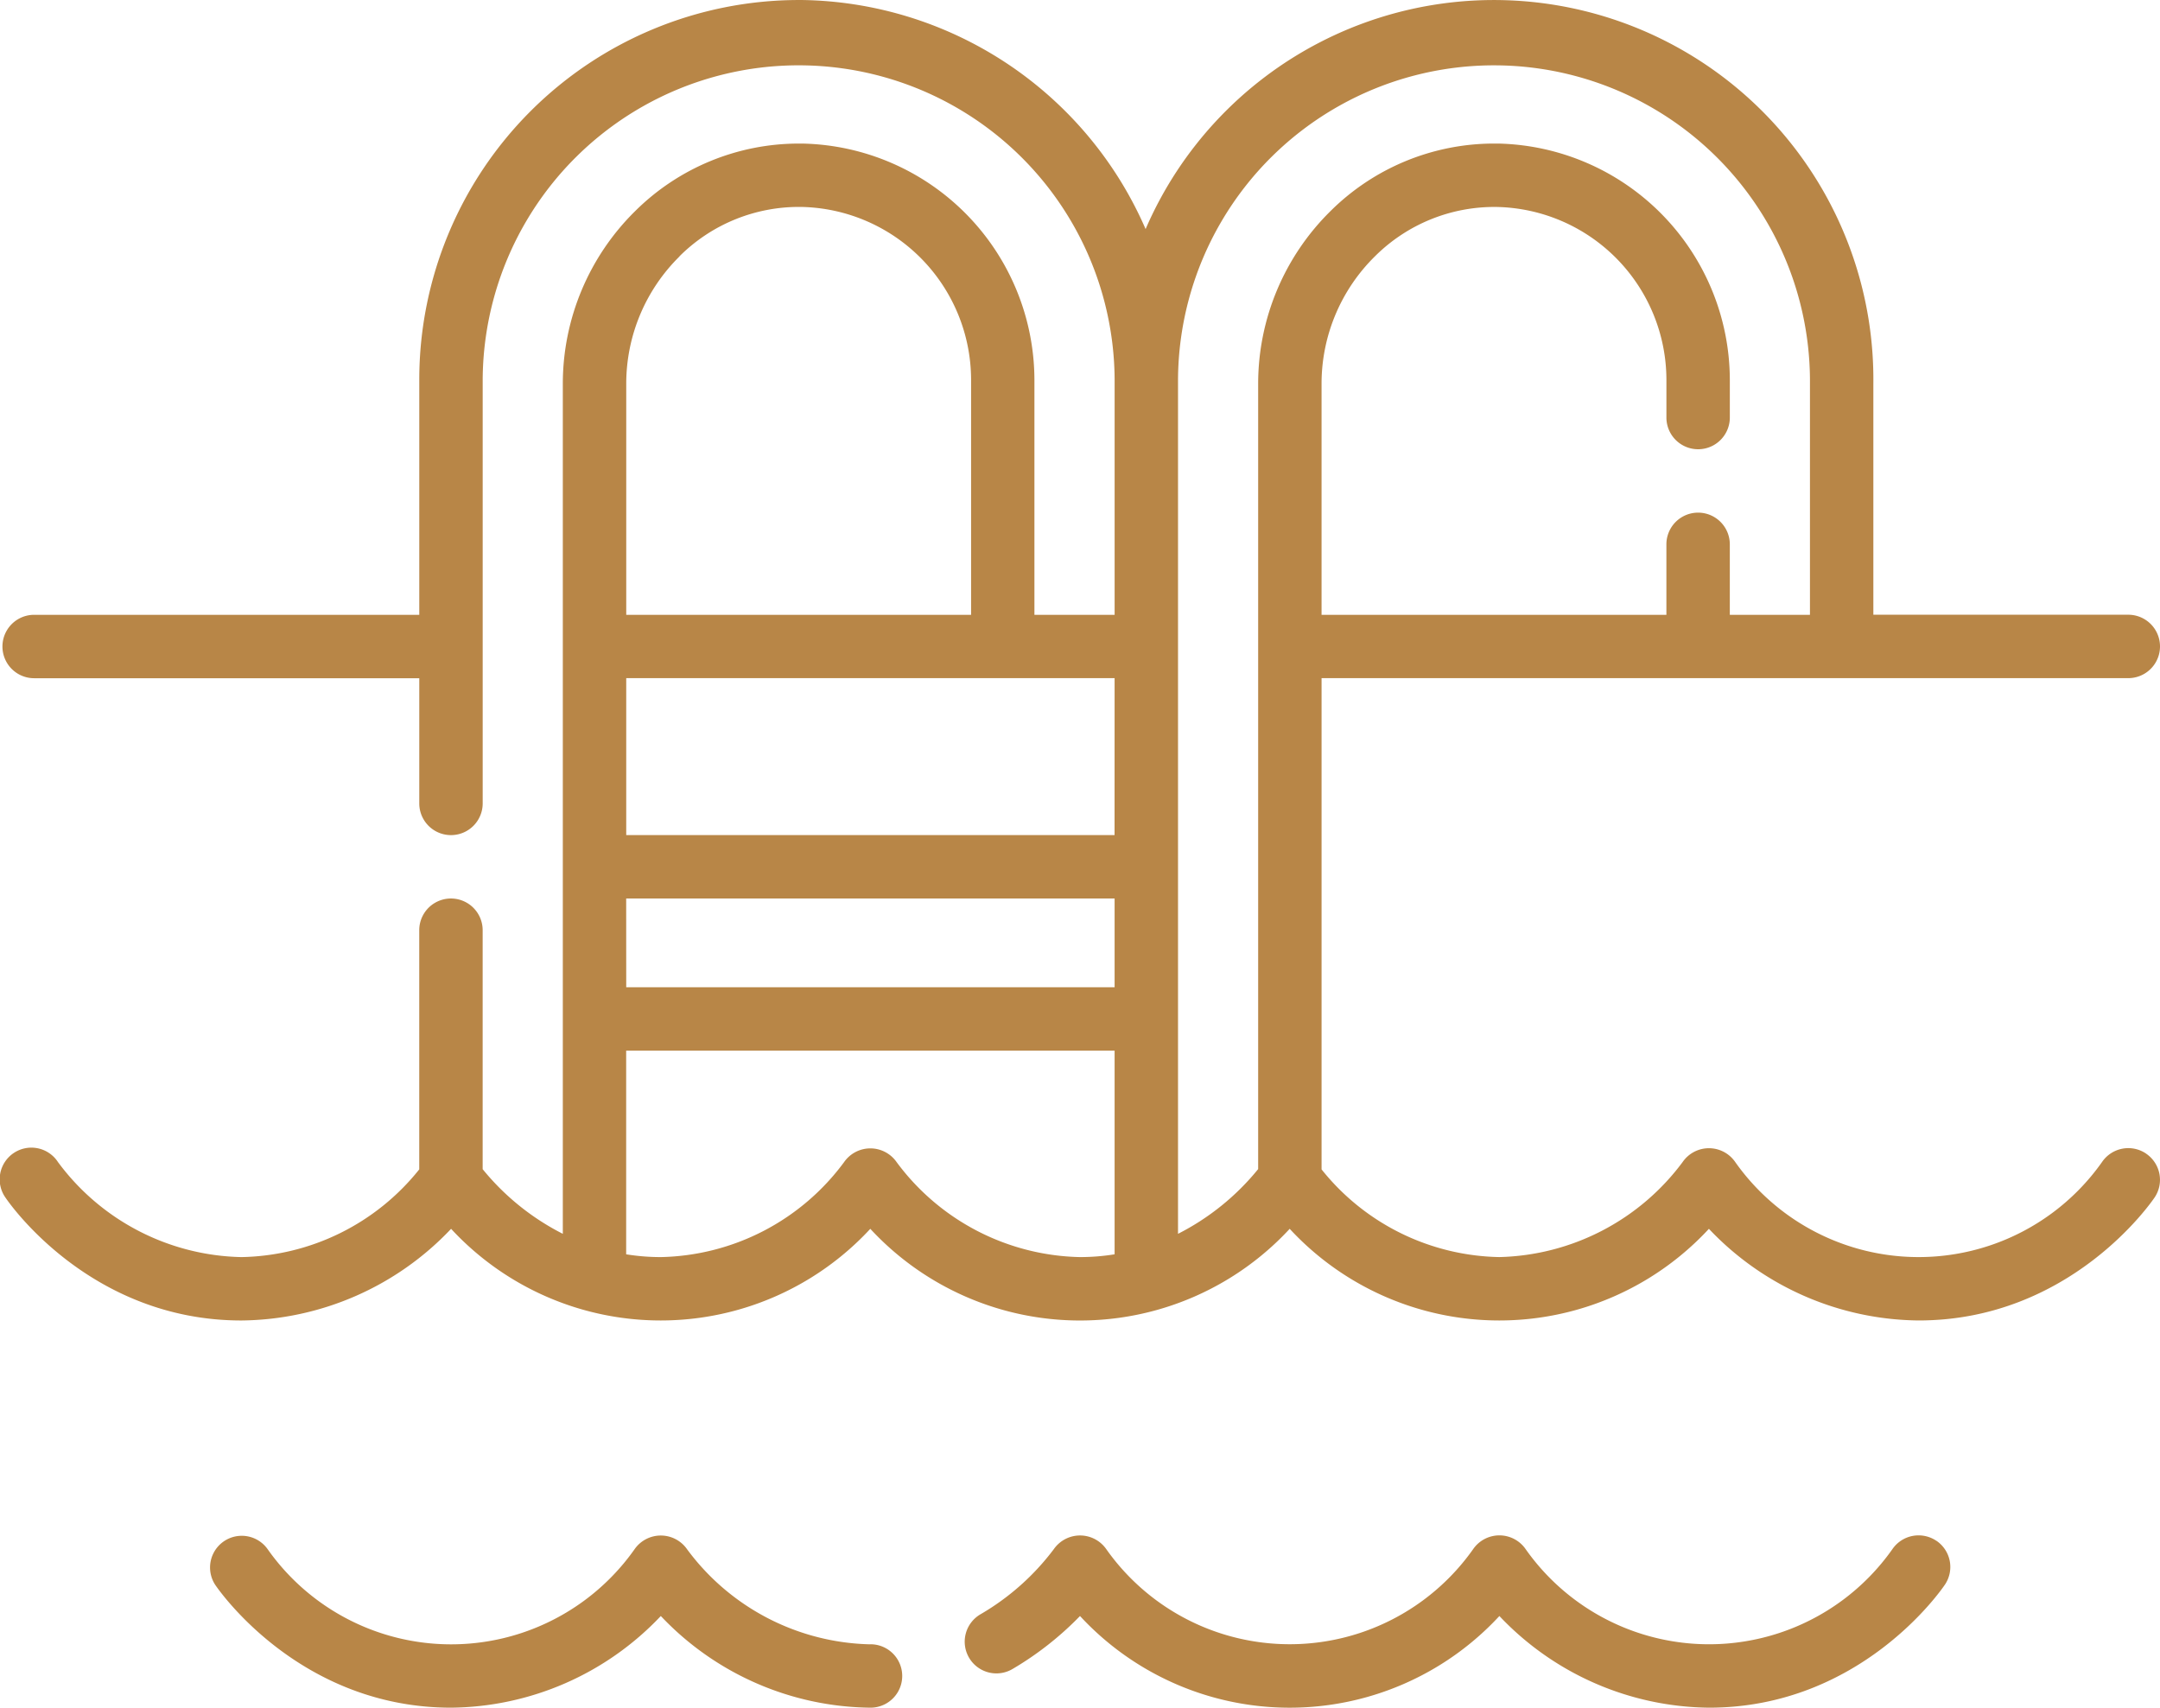
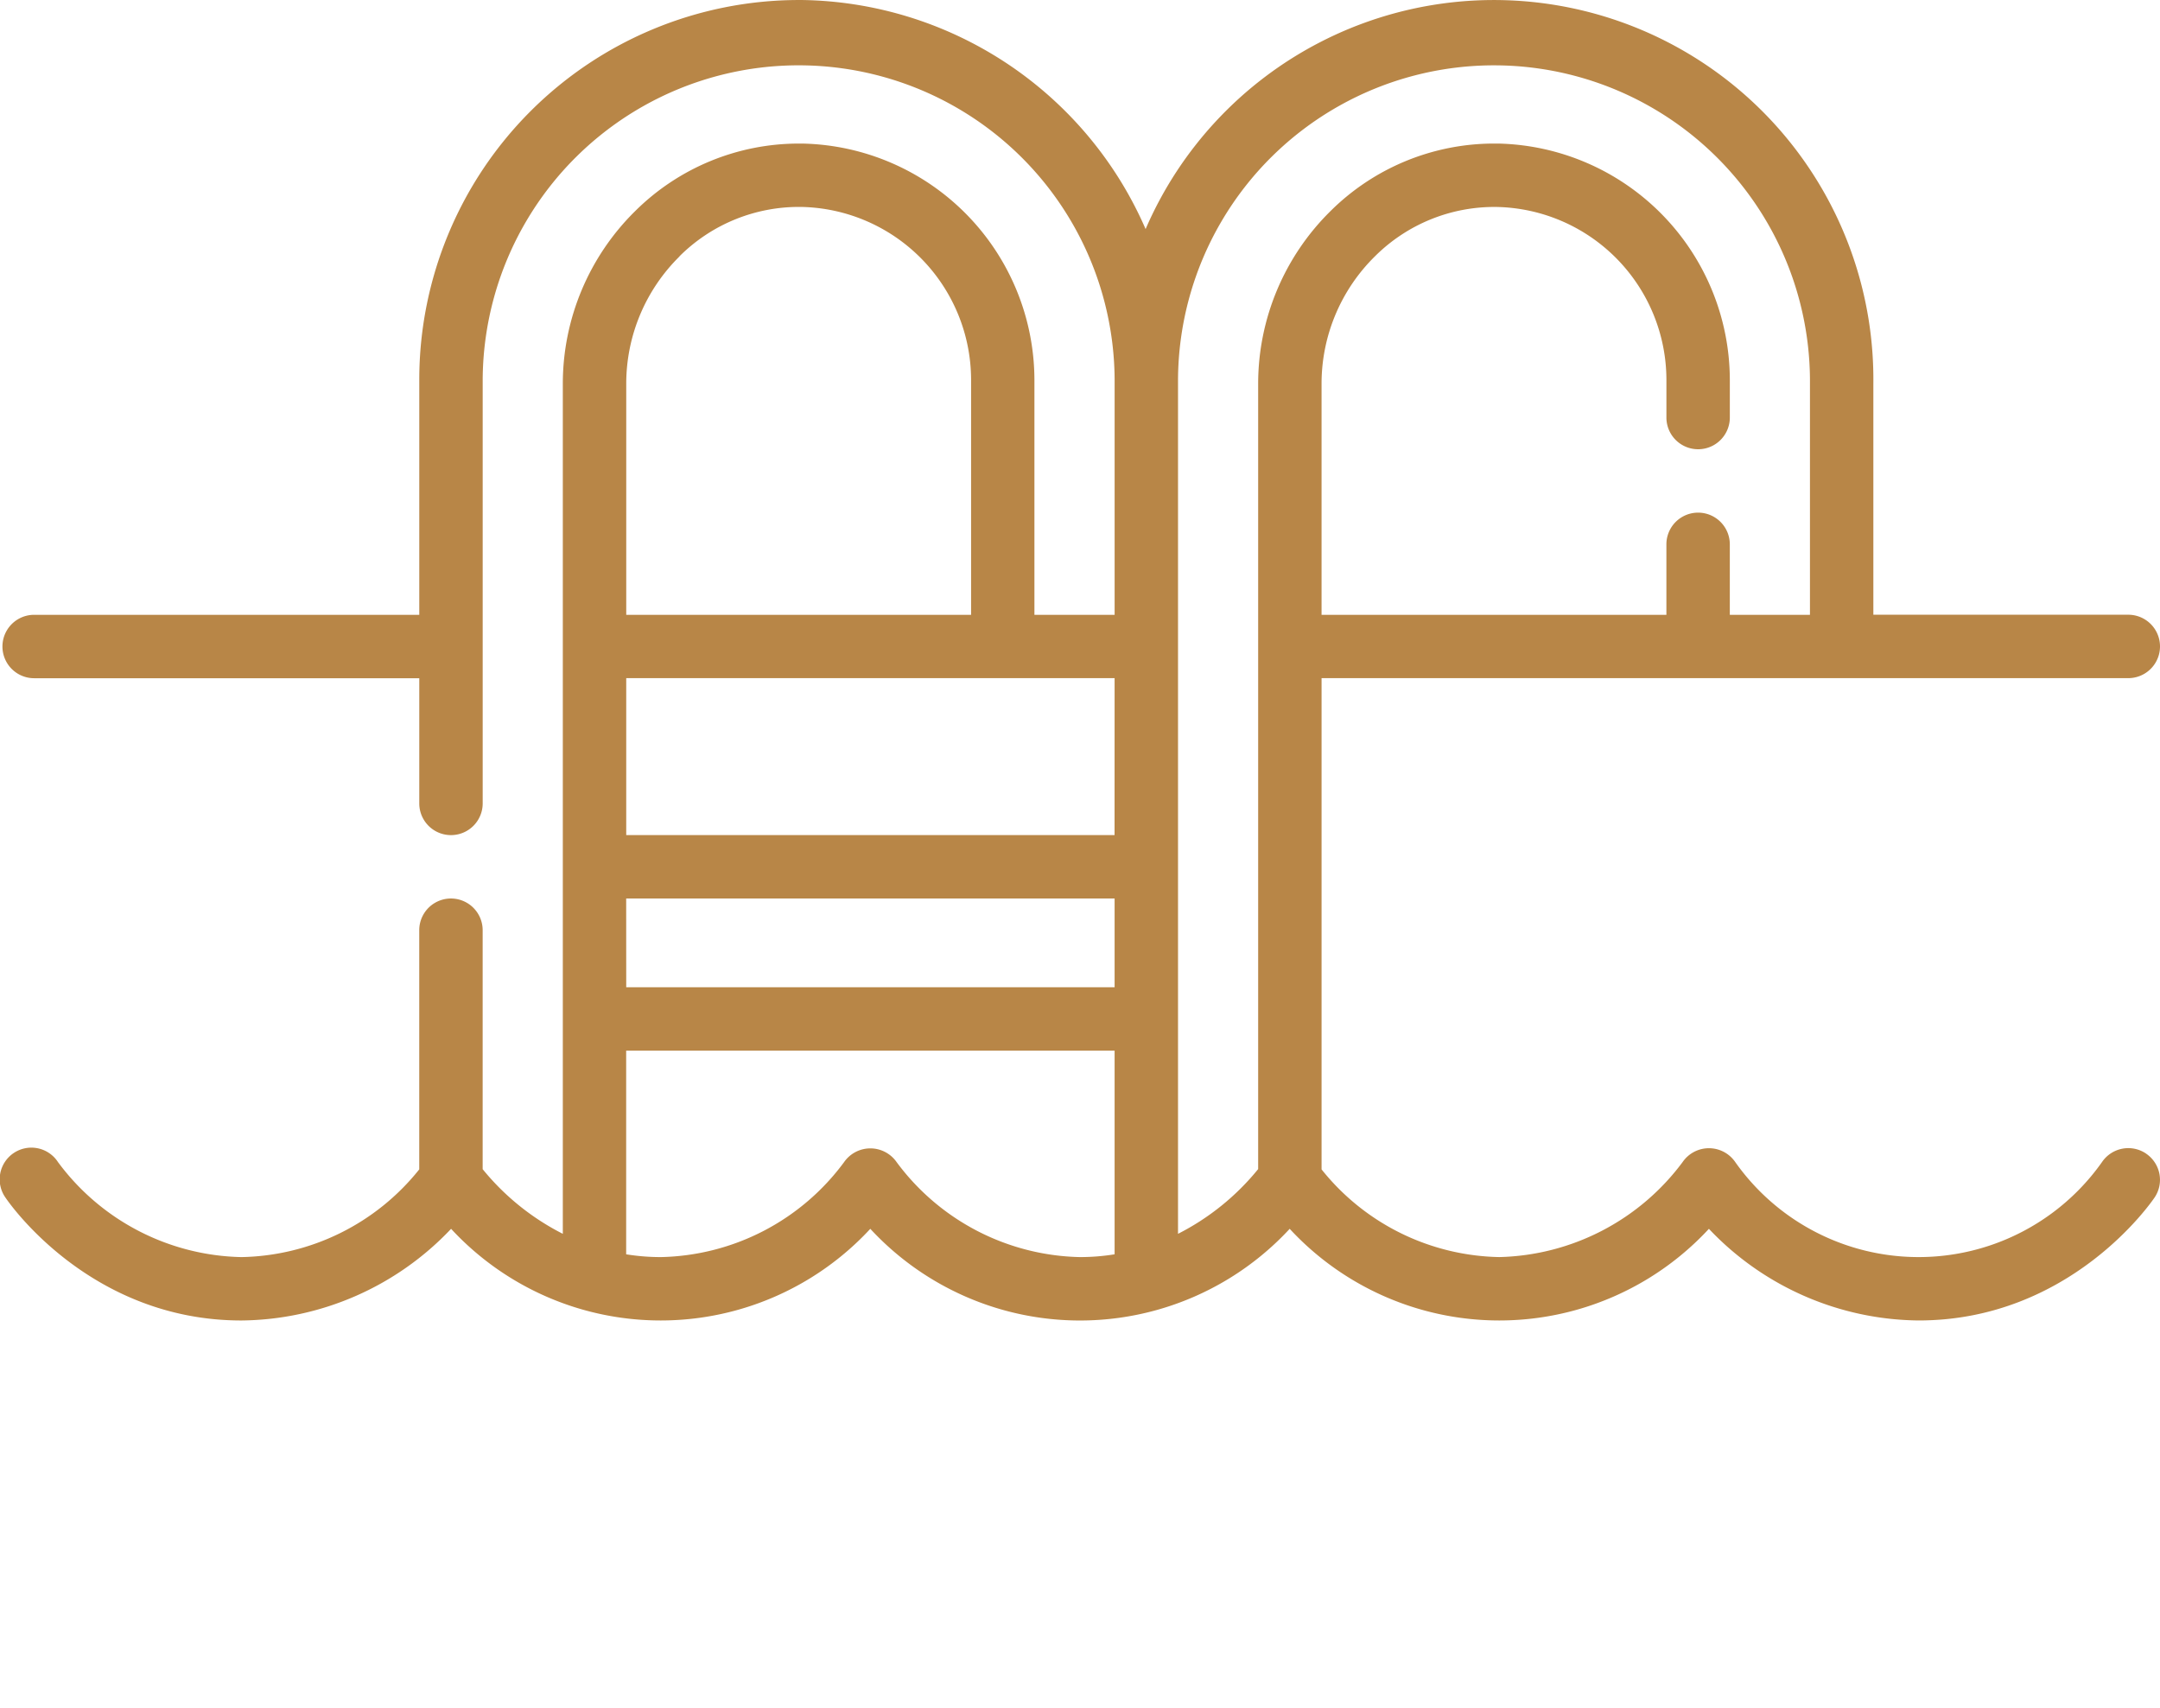
<svg xmlns="http://www.w3.org/2000/svg" width="137" height="108.322" viewBox="0 0 137 108.322">
  <g transform="translate(0.009 -53.585)">
    <path d="M136.107,126.757a2.014,2.014,0,0,0-2.79.532,14.236,14.236,0,0,1-23.266.007,2.025,2.025,0,0,0-3.339,0,14.92,14.92,0,0,1-11.62,6.026,14.763,14.763,0,0,1-11.279-5.561V96.6H134.98a2.011,2.011,0,0,0,0-4.022H118.81V77.928a24.065,24.065,0,0,0-46.158-9.813A24.139,24.139,0,0,0,50.883,53.586h-.239A24.086,24.086,0,0,0,26.584,77.647V92.583H2.157a2.011,2.011,0,0,0,0,4.022H26.584v7.941a2.011,2.011,0,0,0,4.022,0v-26.9a20.041,20.041,0,1,1,40.081.281V92.583H65.6V77.647a15.026,15.026,0,0,0-14.7-14.955l-.256,0A14.724,14.724,0,0,0,40.272,66.98a15.38,15.38,0,0,0-4.584,10.9v53.967a15.718,15.718,0,0,1-5.084-4.1V112.589a2.011,2.011,0,1,0-4.022,0V127.76a14.76,14.76,0,0,1-11.28,5.563A14.839,14.839,0,0,1,3.671,127.3a2.011,2.011,0,1,0-3.337,2.244c.214.319,5.358,7.8,14.968,7.8a18.529,18.529,0,0,0,13.3-5.814,18.108,18.108,0,0,0,26.589,0,18.116,18.116,0,0,0,26.6,0,18.108,18.108,0,0,0,26.589,0,18.534,18.534,0,0,0,13.3,5.813c9.61,0,14.754-7.486,14.968-7.8a2.007,2.007,0,0,0-.541-2.783Zm-96.4-16.18H70.686v5.63H39.71Zm30.976-4.022H39.71V96.6H70.686Zm-27.6-36.708a10.728,10.728,0,0,1,7.746-3.136A10.986,10.986,0,0,1,61.583,77.647V92.583H39.711V77.876a11.332,11.332,0,0,1,3.381-8.027ZM56.861,127.3a2.029,2.029,0,0,0-3.334,0A14.809,14.809,0,0,1,41.9,133.323a13.826,13.826,0,0,1-2.194-.176V120.229H70.686v12.918a13.844,13.844,0,0,1-2.194.176A14.838,14.838,0,0,1,56.861,127.3Zm17.847,4.547v-54.2a20.041,20.041,0,1,1,40.081.281V92.583h-5.083v-4.47a2.011,2.011,0,0,0-4.022,0v4.47H83.812V77.876a11.334,11.334,0,0,1,3.381-8.027,10.72,10.72,0,0,1,7.746-3.136,10.986,10.986,0,0,1,10.746,10.933V80.07a2.011,2.011,0,0,0,4.022,0V77.646a15.026,15.026,0,0,0-14.7-14.955l-.256,0A14.725,14.725,0,0,0,84.374,66.98a15.381,15.381,0,0,0-4.583,10.9v49.861a15.7,15.7,0,0,1-5.083,4.106Z" transform="translate(0)" fill="#b88647" />
-     <path d="M91.614,424.456a14.839,14.839,0,0,1-11.631-6.027,2.029,2.029,0,0,0-3.333-.006,14.236,14.236,0,0,1-23.266.007,2.011,2.011,0,0,0-3.337,2.244c.214.319,5.358,7.8,14.968,7.8a18.529,18.529,0,0,0,13.3-5.814,18.536,18.536,0,0,0,13.3,5.814,2.011,2.011,0,0,0,0-4.022Z" transform="translate(-36.411 -266.57)" fill="#b88647" />
-     <path d="M290.343,417.9a2.015,2.015,0,0,0-2.79.535,14.227,14.227,0,0,1-23.255,0,2.024,2.024,0,0,0-3.337,0,14.237,14.237,0,0,1-23.262,0,2.029,2.029,0,0,0-3.334,0,15.653,15.653,0,0,1-4.632,4.118,2.011,2.011,0,1,0,2.028,3.473,20.213,20.213,0,0,0,4.268-3.354,18.116,18.116,0,0,0,26.6,0,18.535,18.535,0,0,0,13.3,5.814c9.612,0,14.746-7.488,14.96-7.806a2.007,2.007,0,0,0-.545-2.783Z" transform="translate(-167.538 -266.582)" fill="#b88647" />
  </g>
</svg>